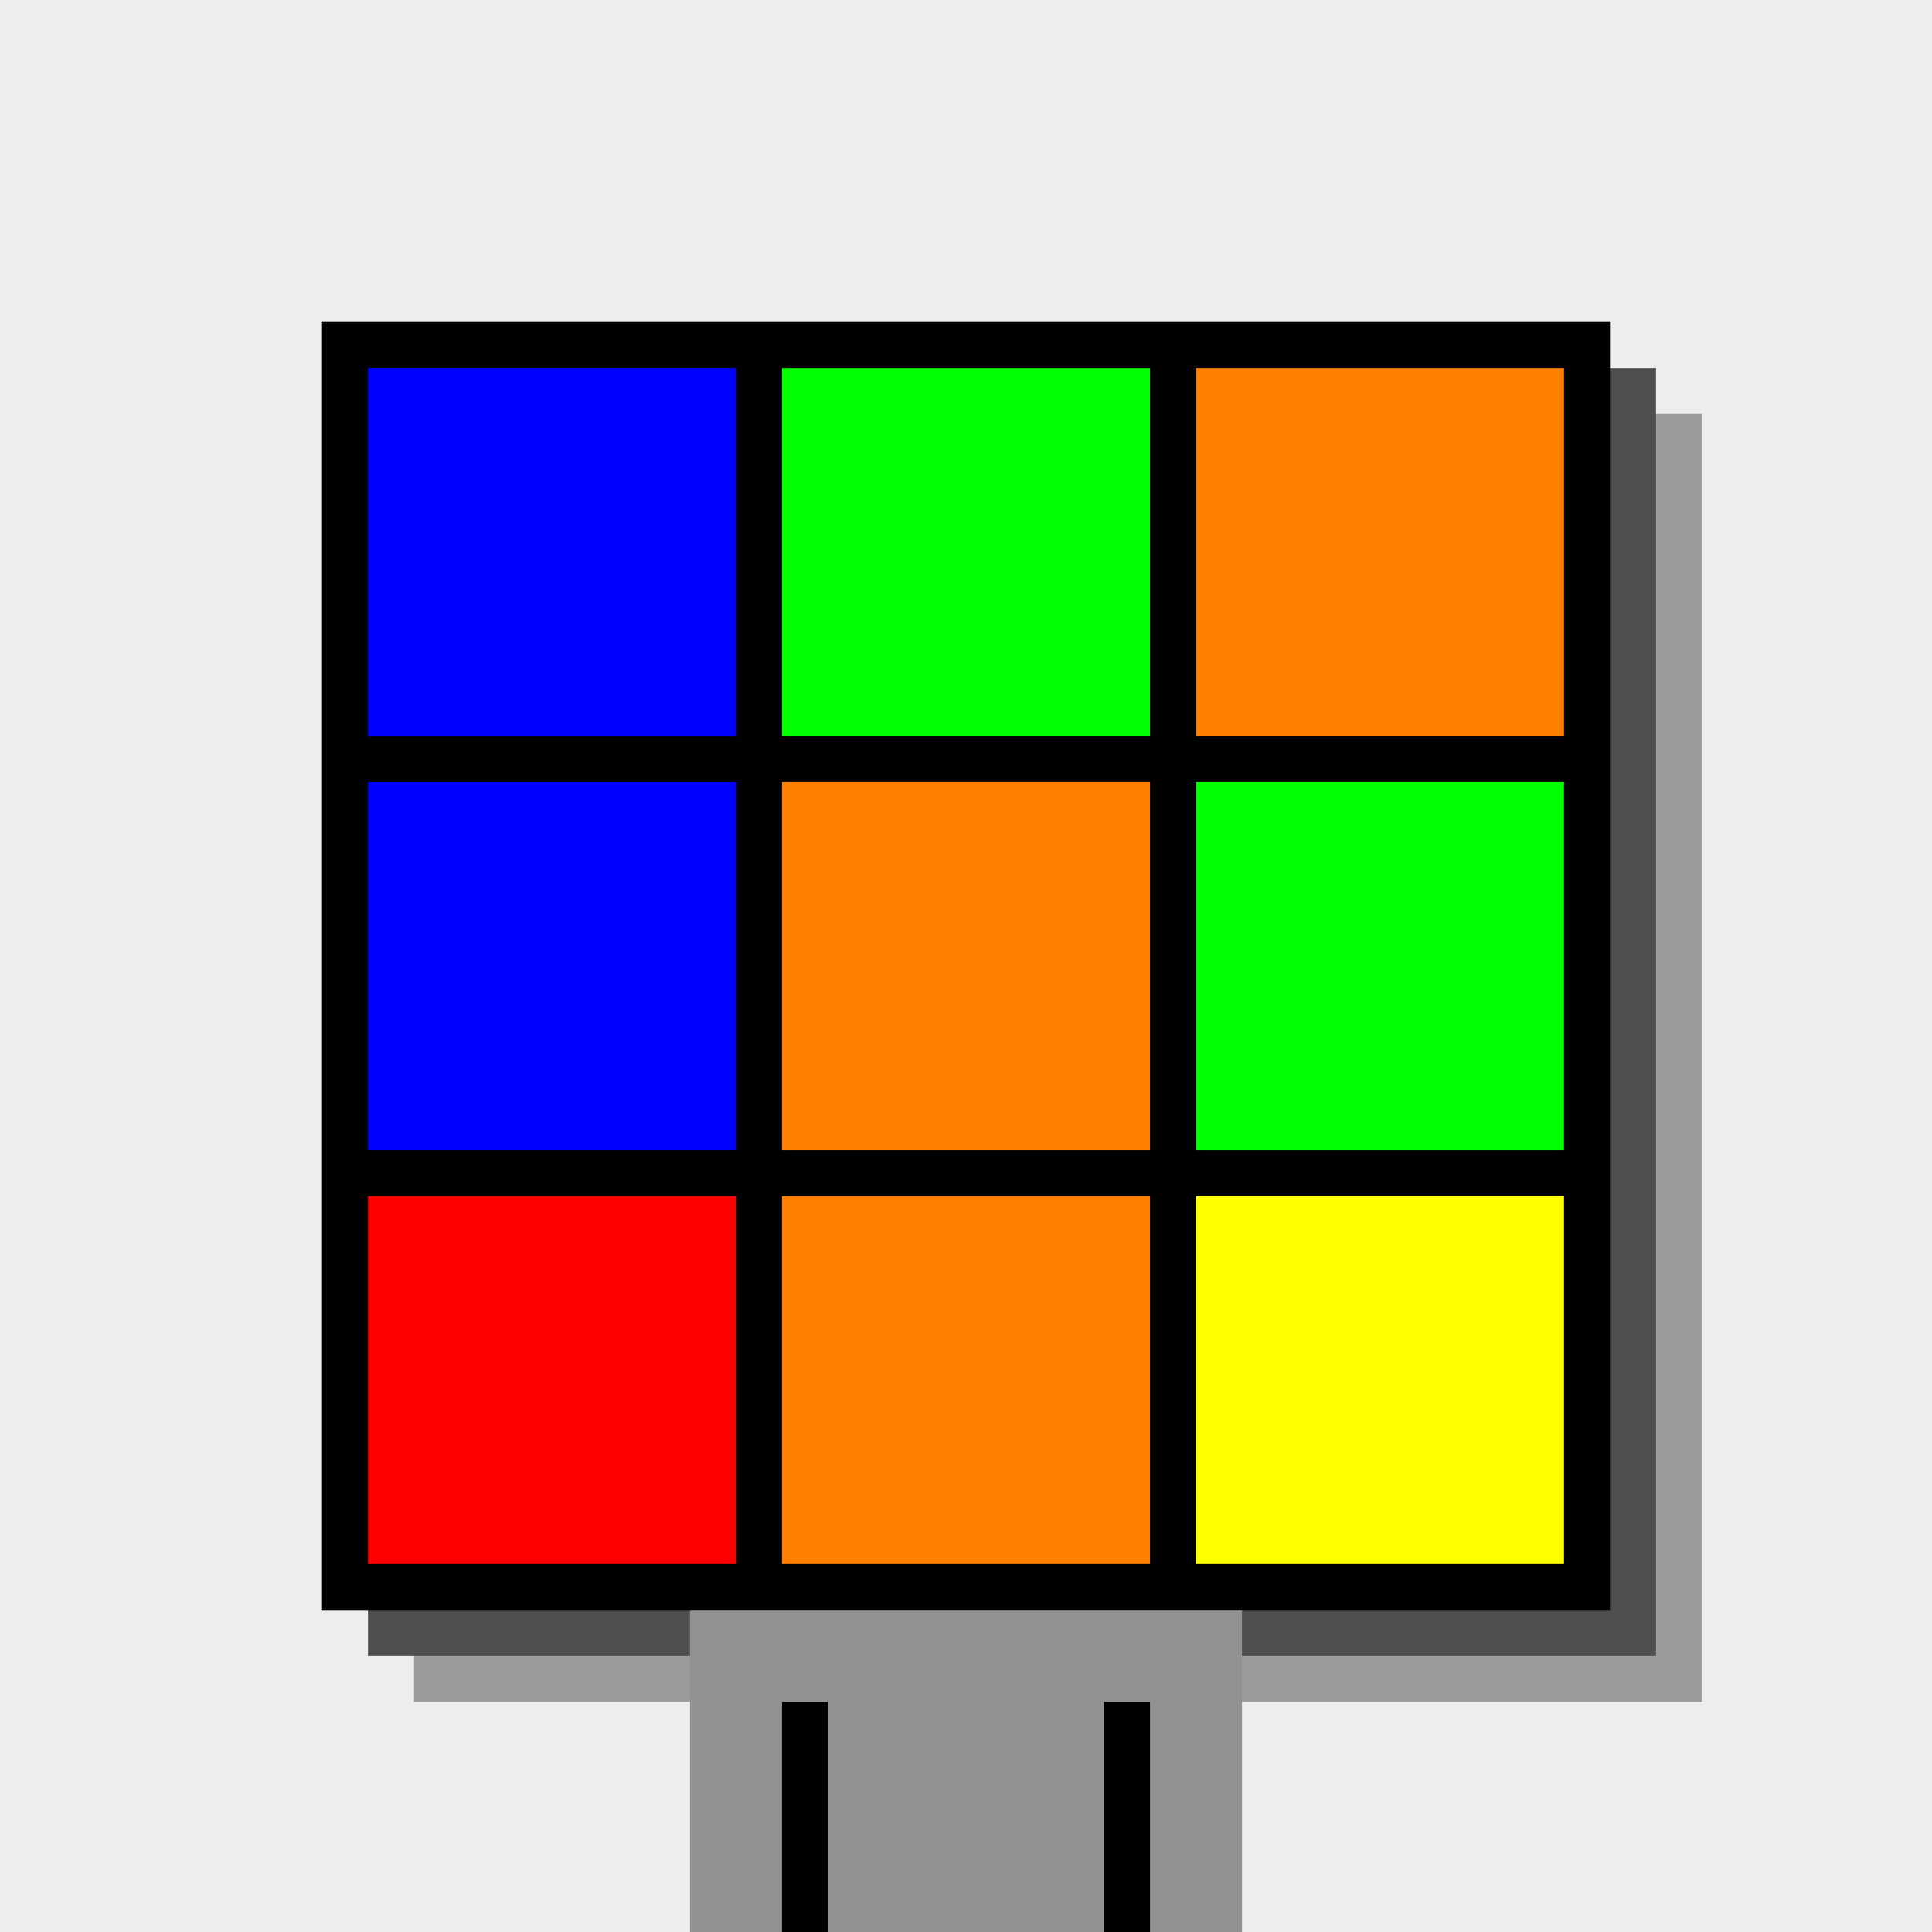
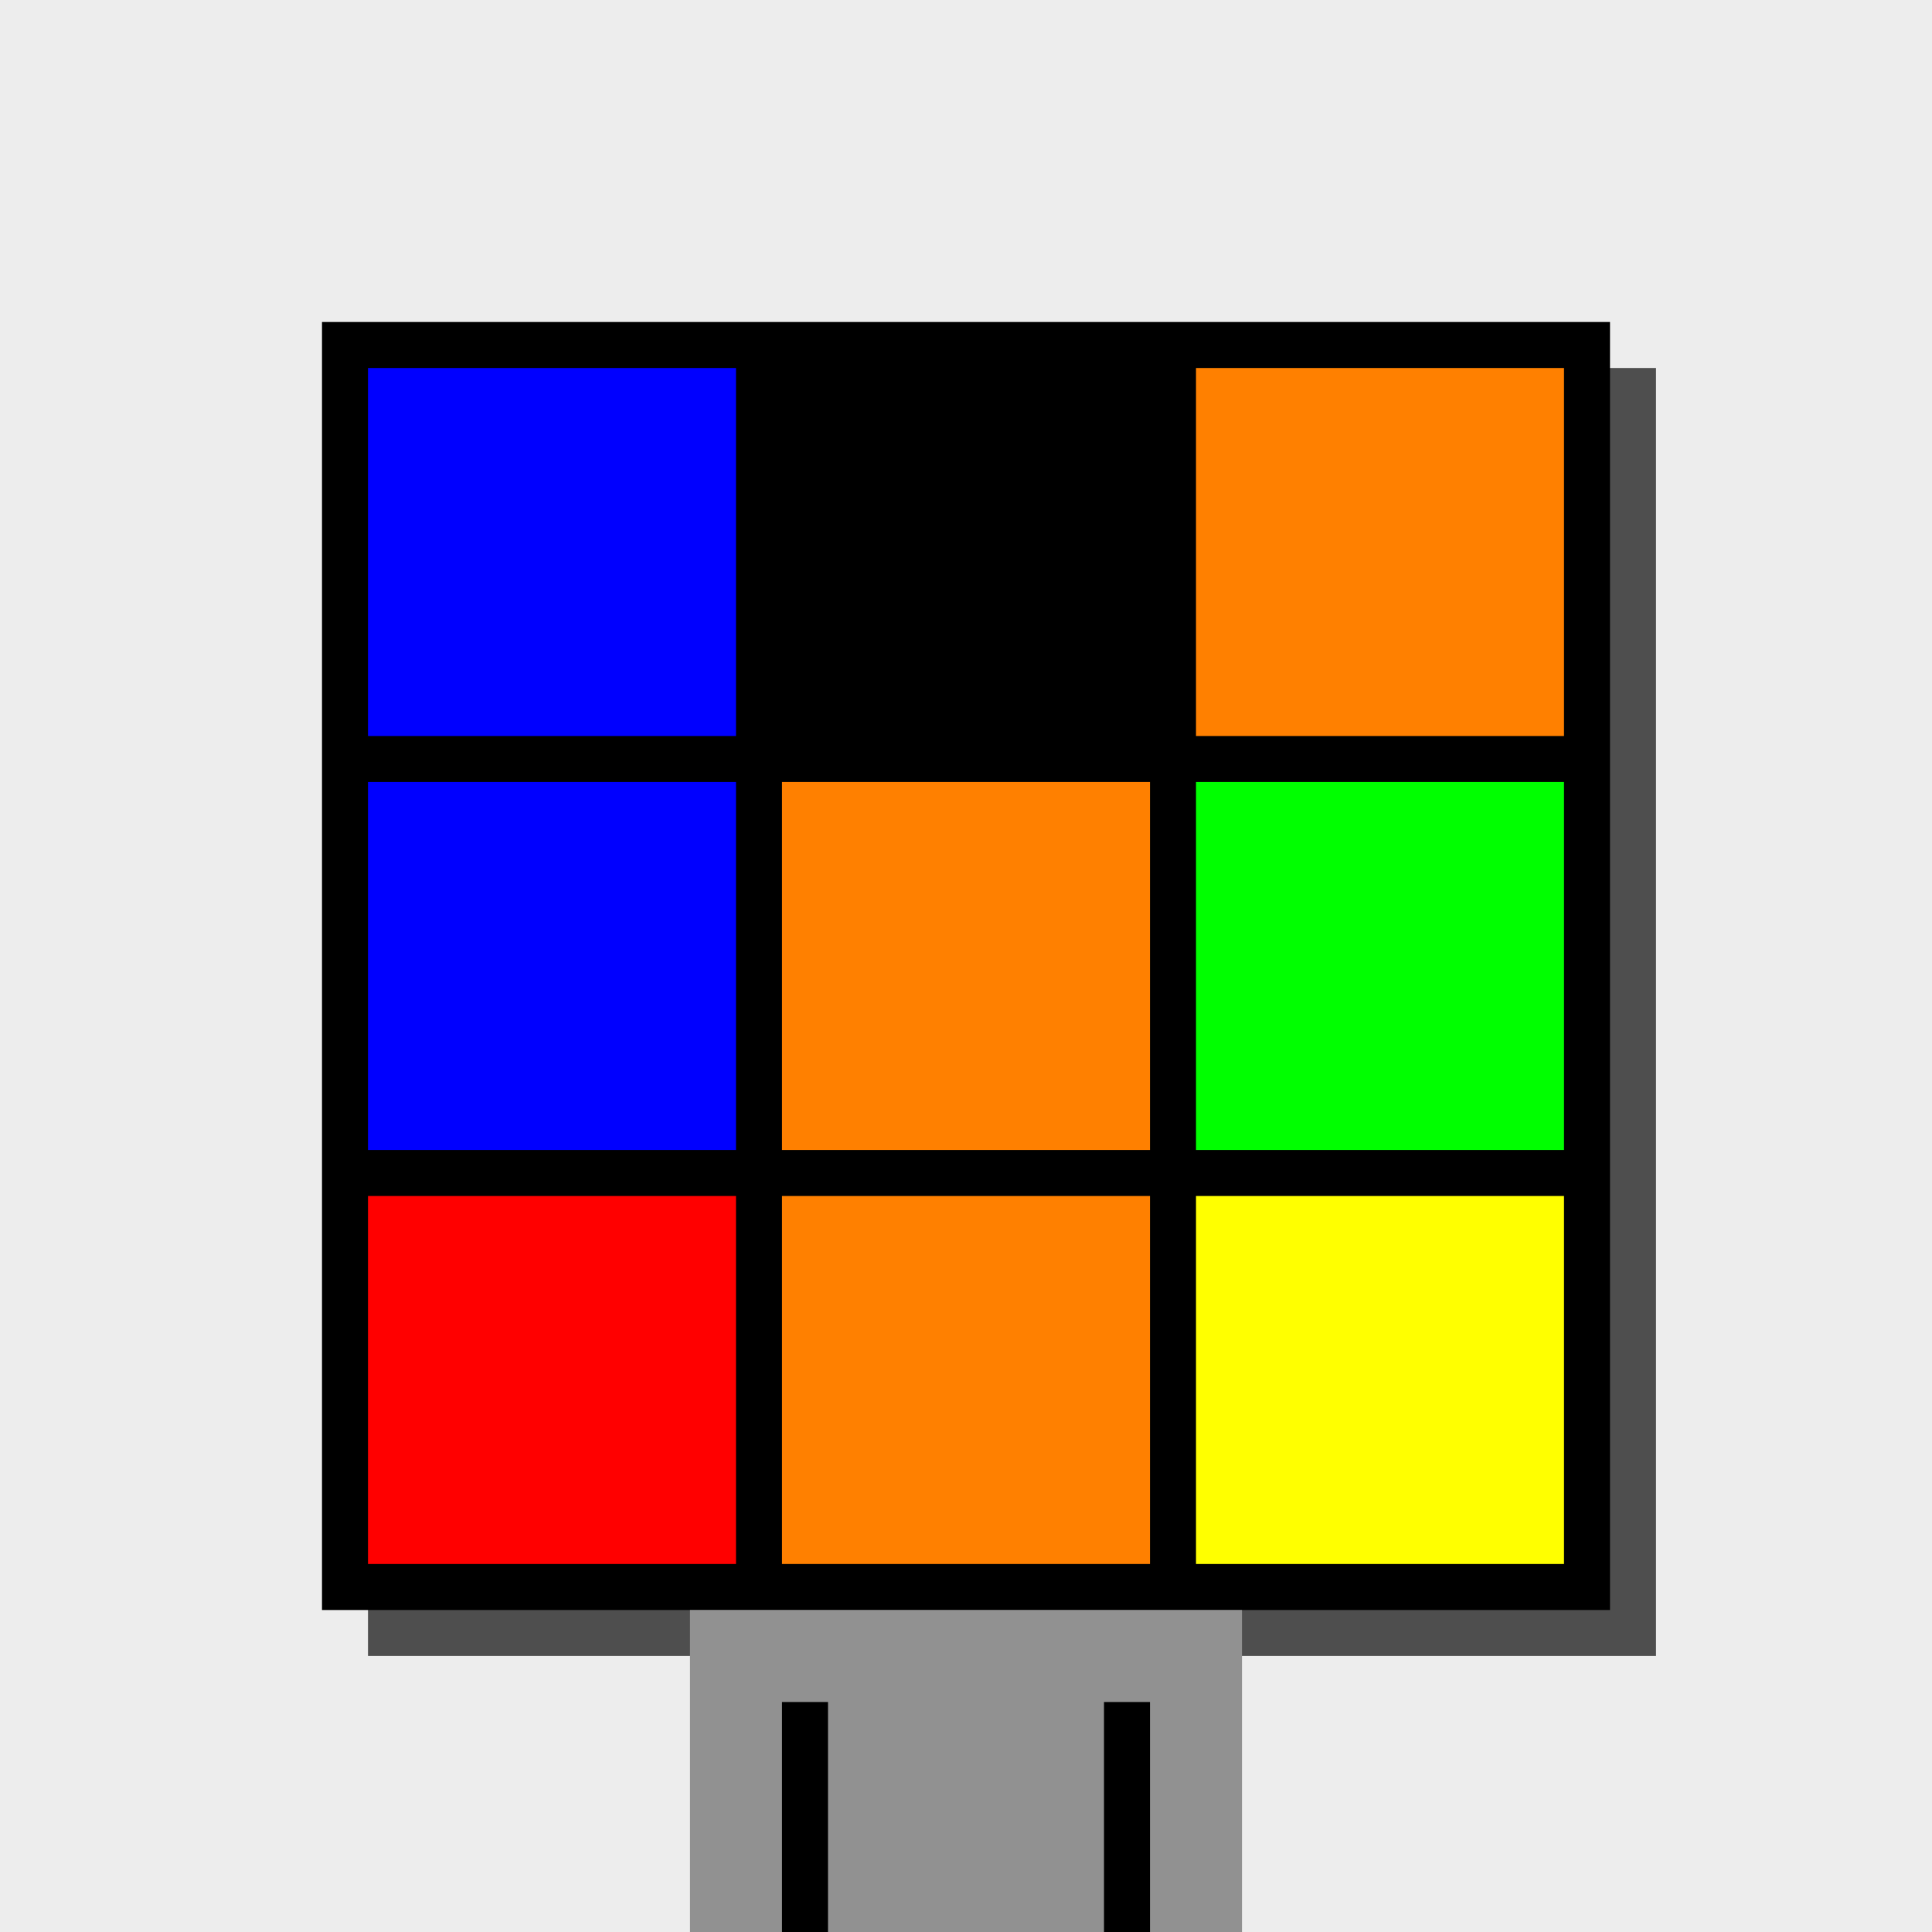
<svg xmlns="http://www.w3.org/2000/svg" width="420" height="420">
  <rect width="420" height="420" x="0" y="0" fill="rgb(237,237,237)" />
-   <rect width="280" height="280" x="90" y="90" fill="rgb(156,156,156)" />
  <rect width="280" height="280" x="80" y="80" fill="rgb(78,78,78)" />
  <rect width="280" height="280" x="70" y="70" fill="#000000" />
  <rect width="120" height="70" x="150" y="350" fill="rgb(145,145,145)" />
  <rect width="10" height="50" x="170" y="370" fill="#000000" />
  <rect width="10" height="50" x="240" y="370" fill="#000000" />
  <rect width="80" height="80" x="80" y="80" fill="#0000ff" />
-   <rect width="80" height="80" x="170" y="80" fill="#00ff00" />
  <rect width="80" height="80" x="260" y="80" fill="#ff8000" />
  <rect width="80" height="80" x="80" y="170" fill="#0000ff" />
  <rect width="80" height="80" x="170" y="170" fill="#ff8000" />
  <rect width="80" height="80" x="260" y="170" fill="#00ff00" />
  <rect width="80" height="80" x="80" y="260" fill="#ff0000" />
  <rect width="80" height="80" x="170" y="260" fill="#ff8000" />
  <rect width="80" height="80" x="260" y="260" fill="#ffff00" />
</svg>